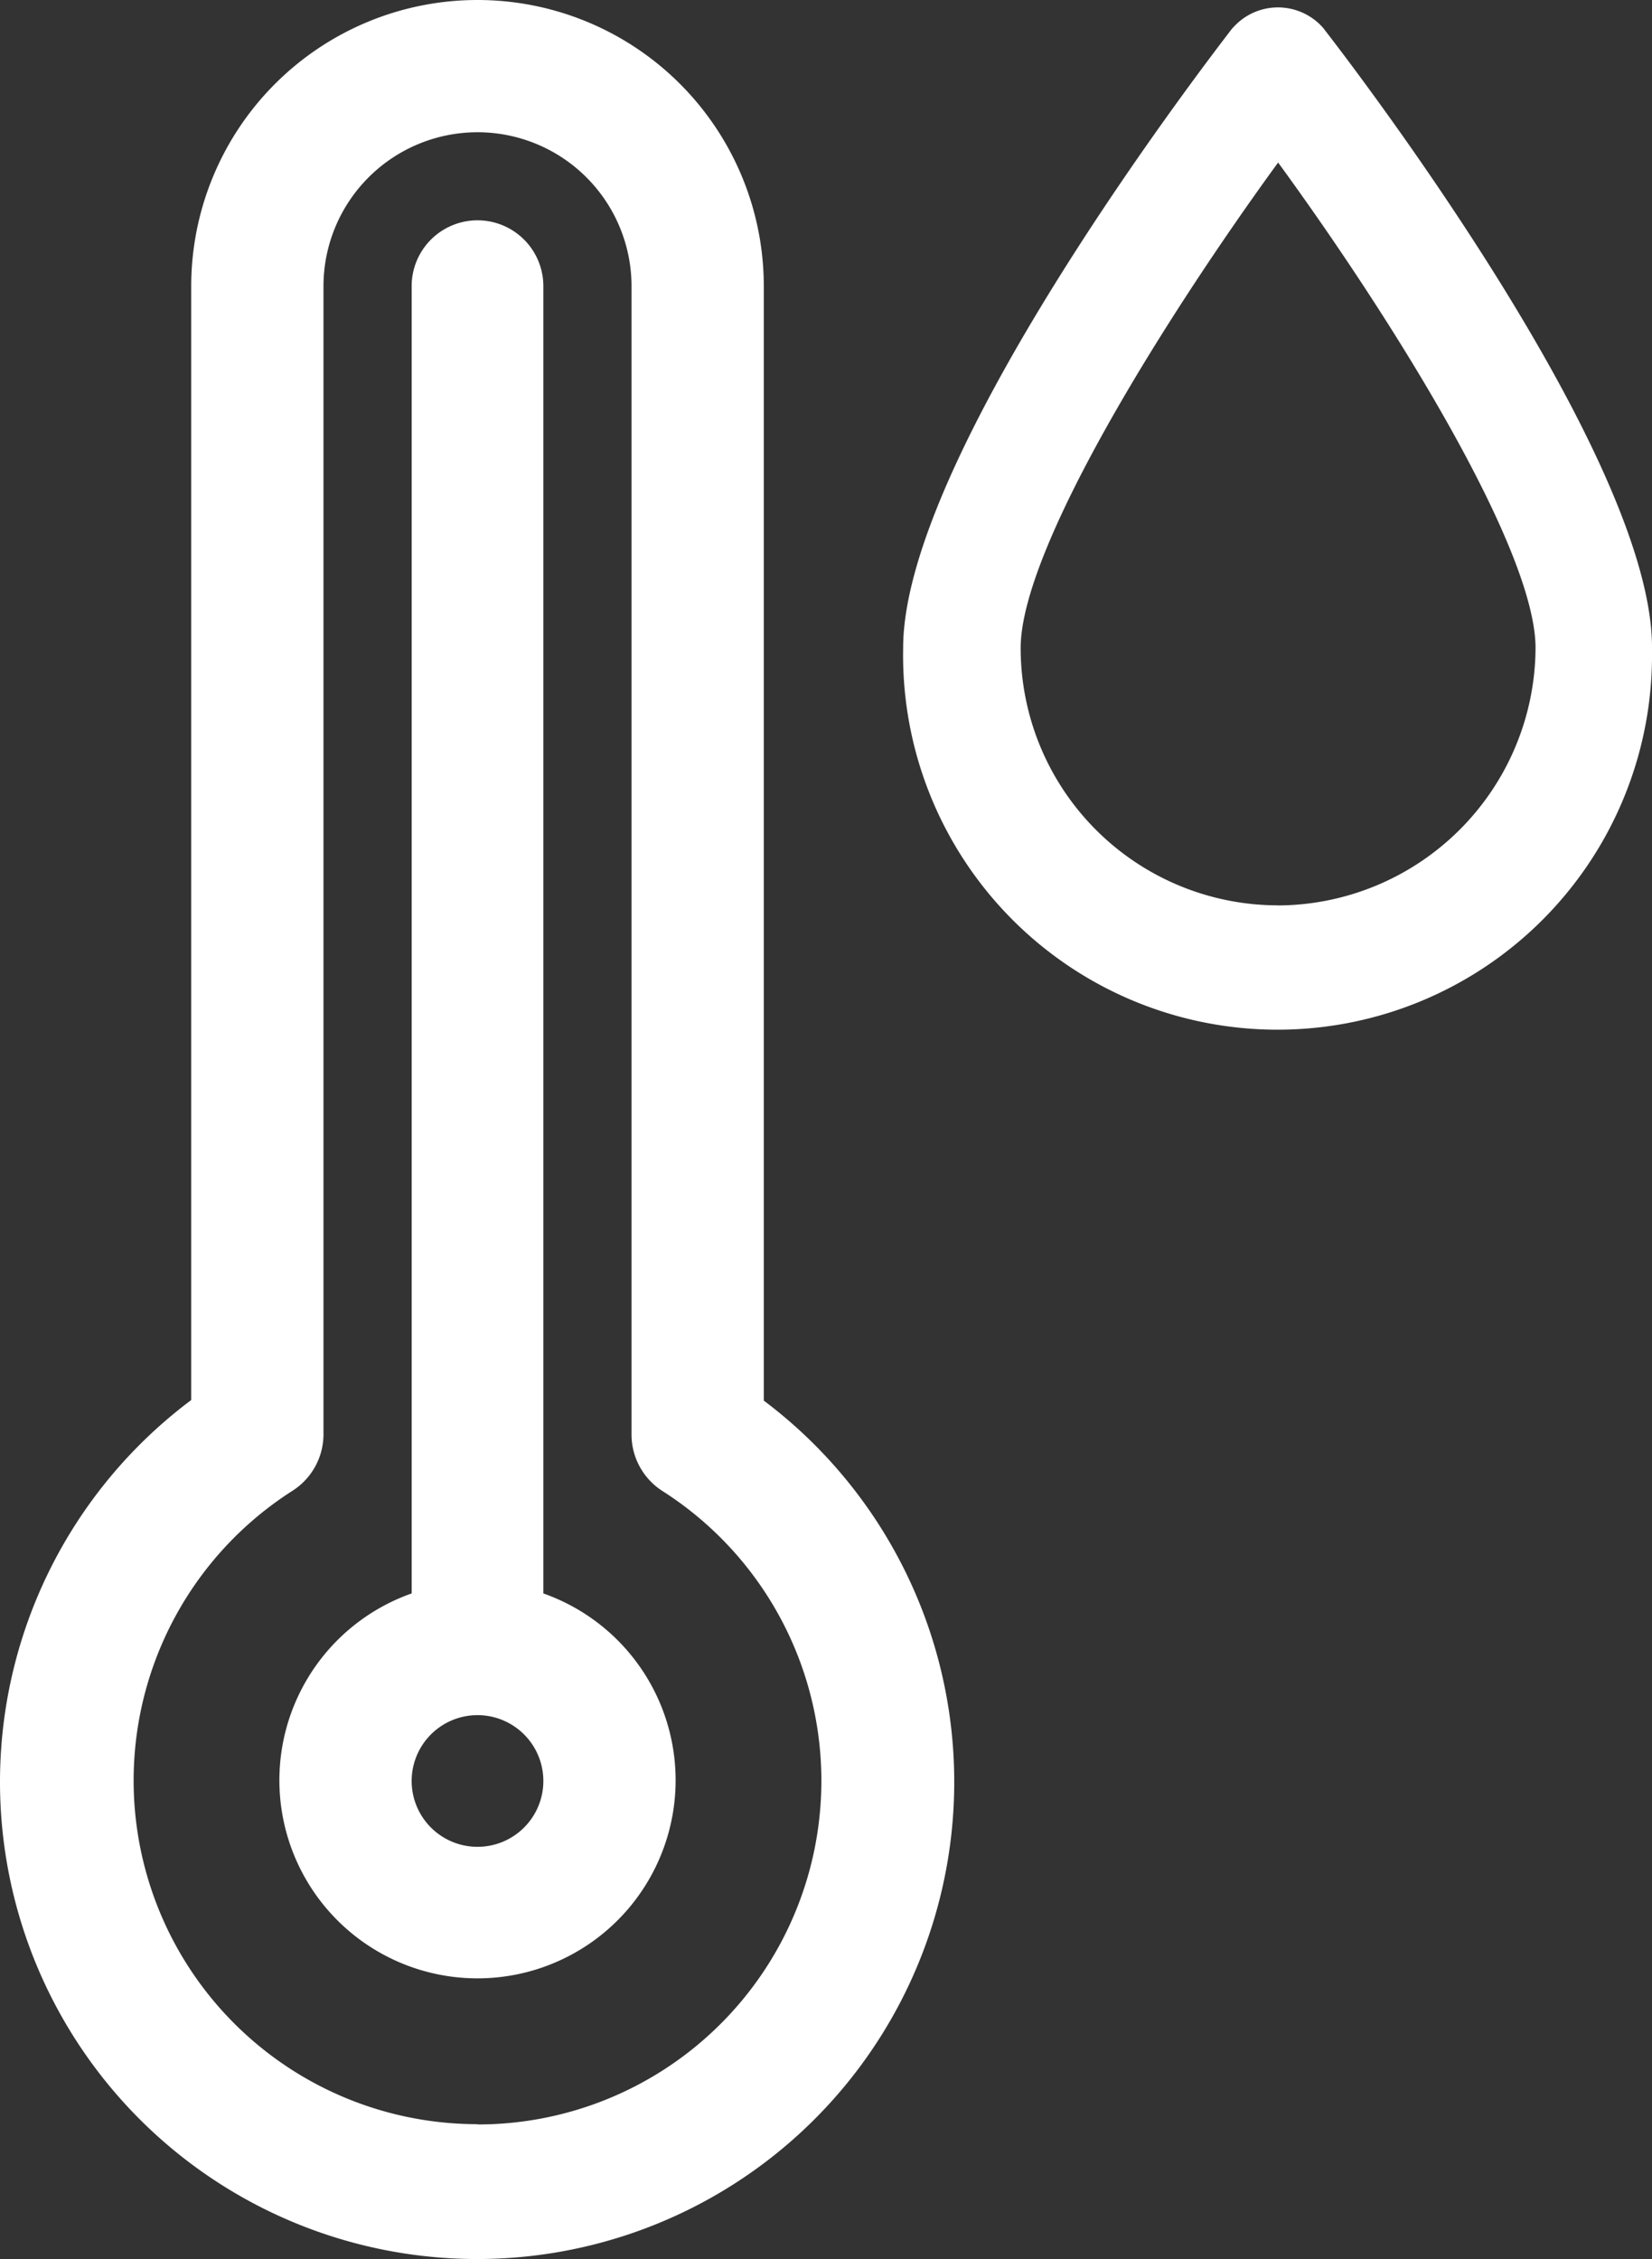
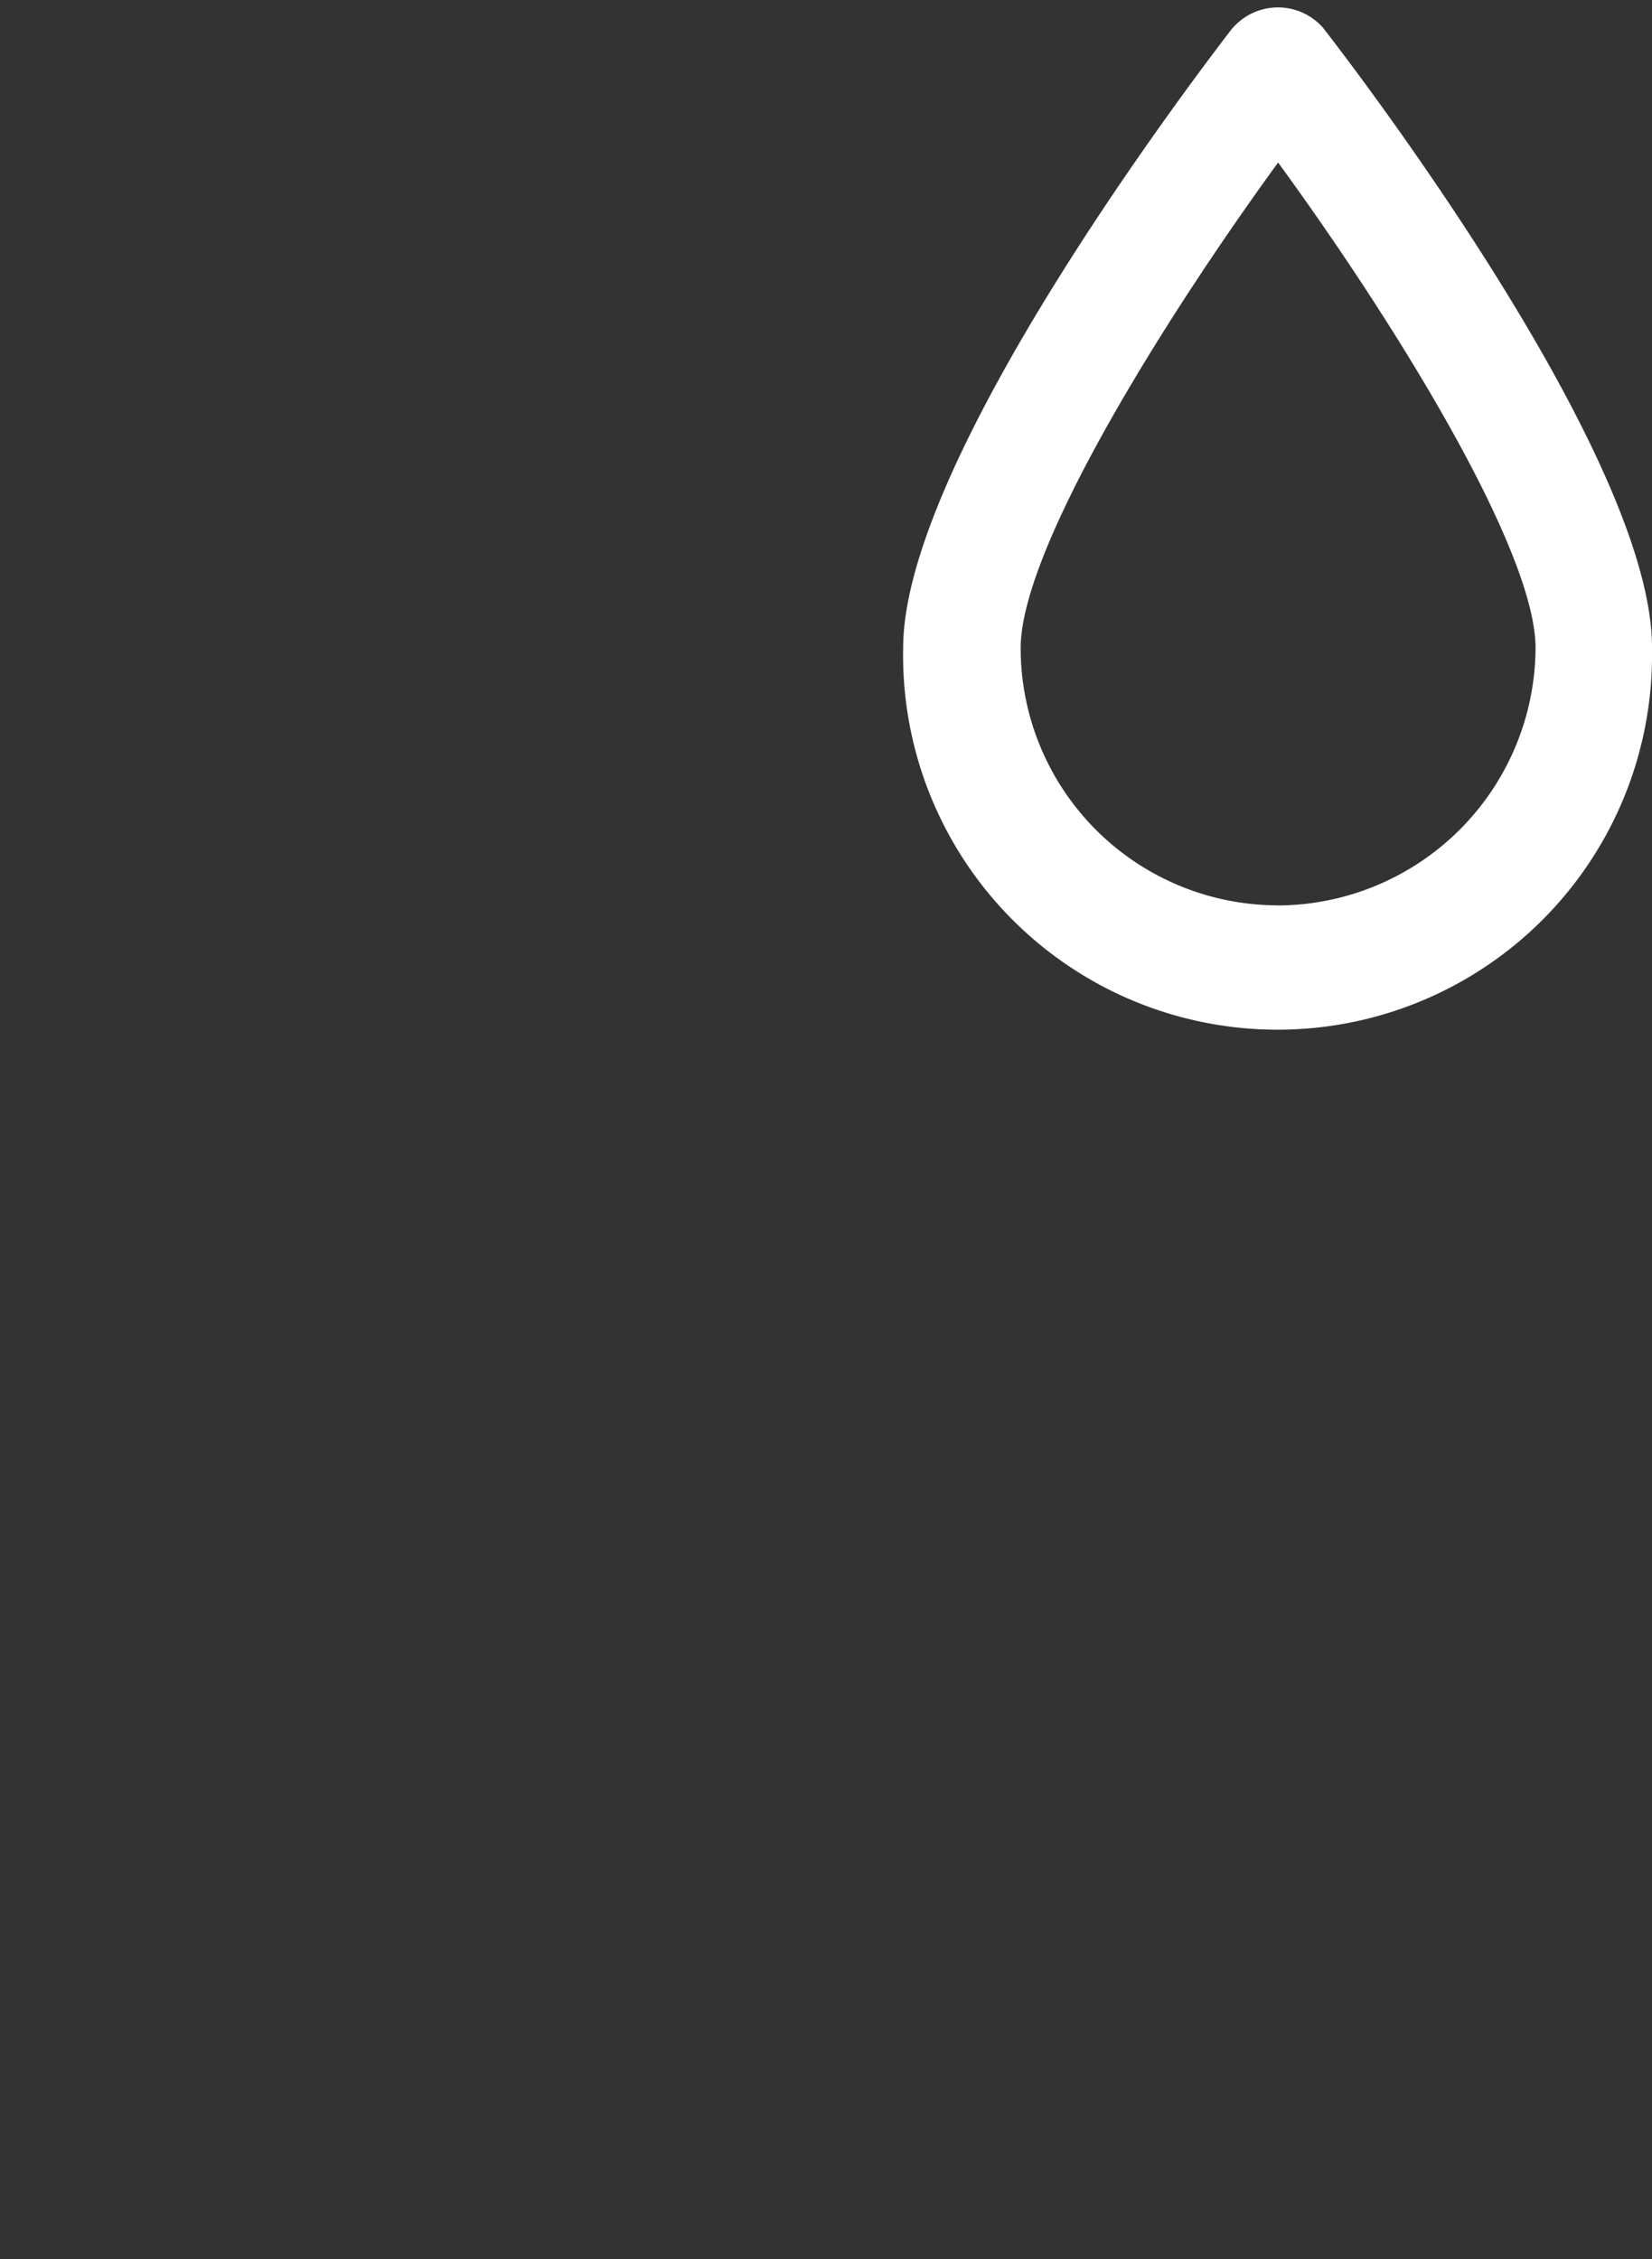
<svg xmlns="http://www.w3.org/2000/svg" width="17.236" height="23.573" viewBox="0 0 17.236 23.573">
  <rect x="0" y="0" width="17.236" height="23.573" fill="#333333" stroke="none" />
  <g id="hot-water" transform="translate(0)">
    <path id="Pfad_379" data-name="Pfad 379" d="M430.374,361.7a.626.626,0,0,0-.882-.079l-.007.006a.779.779,0,0,0-.073.073c-.349.454-3.429,4.484-3.429,6.458a3.907,3.907,0,1,0,7.813.12c0-.04,0-.08,0-.12.006-1.975-3.067-6-3.423-6.458Zm-.479,9.145a2.686,2.686,0,0,1-2.686-2.685h0c0-1.029,1.49-3.423,2.686-5.066,1.2,1.644,2.686,4.036,2.686,5.066a2.7,2.7,0,0,1-2.686,2.686Z" transform="translate(-416.56 -361.398)" fill="#fff" />
-     <path id="Pfad_380" data-name="Pfad 380" d="M413.81,375.92V364.292a2.987,2.987,0,0,0-5.974,0v11.622a4.978,4.978,0,1,0,5.974.006Zm-2.987,7.55a3.586,3.586,0,0,1-1.926-6.612.7.7,0,0,0,.319-.584V364.292a1.607,1.607,0,1,1,3.214,0v11.987a.7.7,0,0,0,.319.582,3.586,3.586,0,0,1-1.926,6.612Z" transform="translate(-405.841 -361.305)" fill="#fff" />
-     <path id="Pfad_381" data-name="Pfad 381" d="M414.826,380.548V366.907a.687.687,0,1,0-1.374,0v13.641a2.067,2.067,0,1,0,1.374,0Zm-.687,2.644a.687.687,0,1,1,.687-.687.687.687,0,0,1-.687.687h0Z" transform="translate(-409.157 -363.921)" fill="#fff" />
  </g>
</svg>